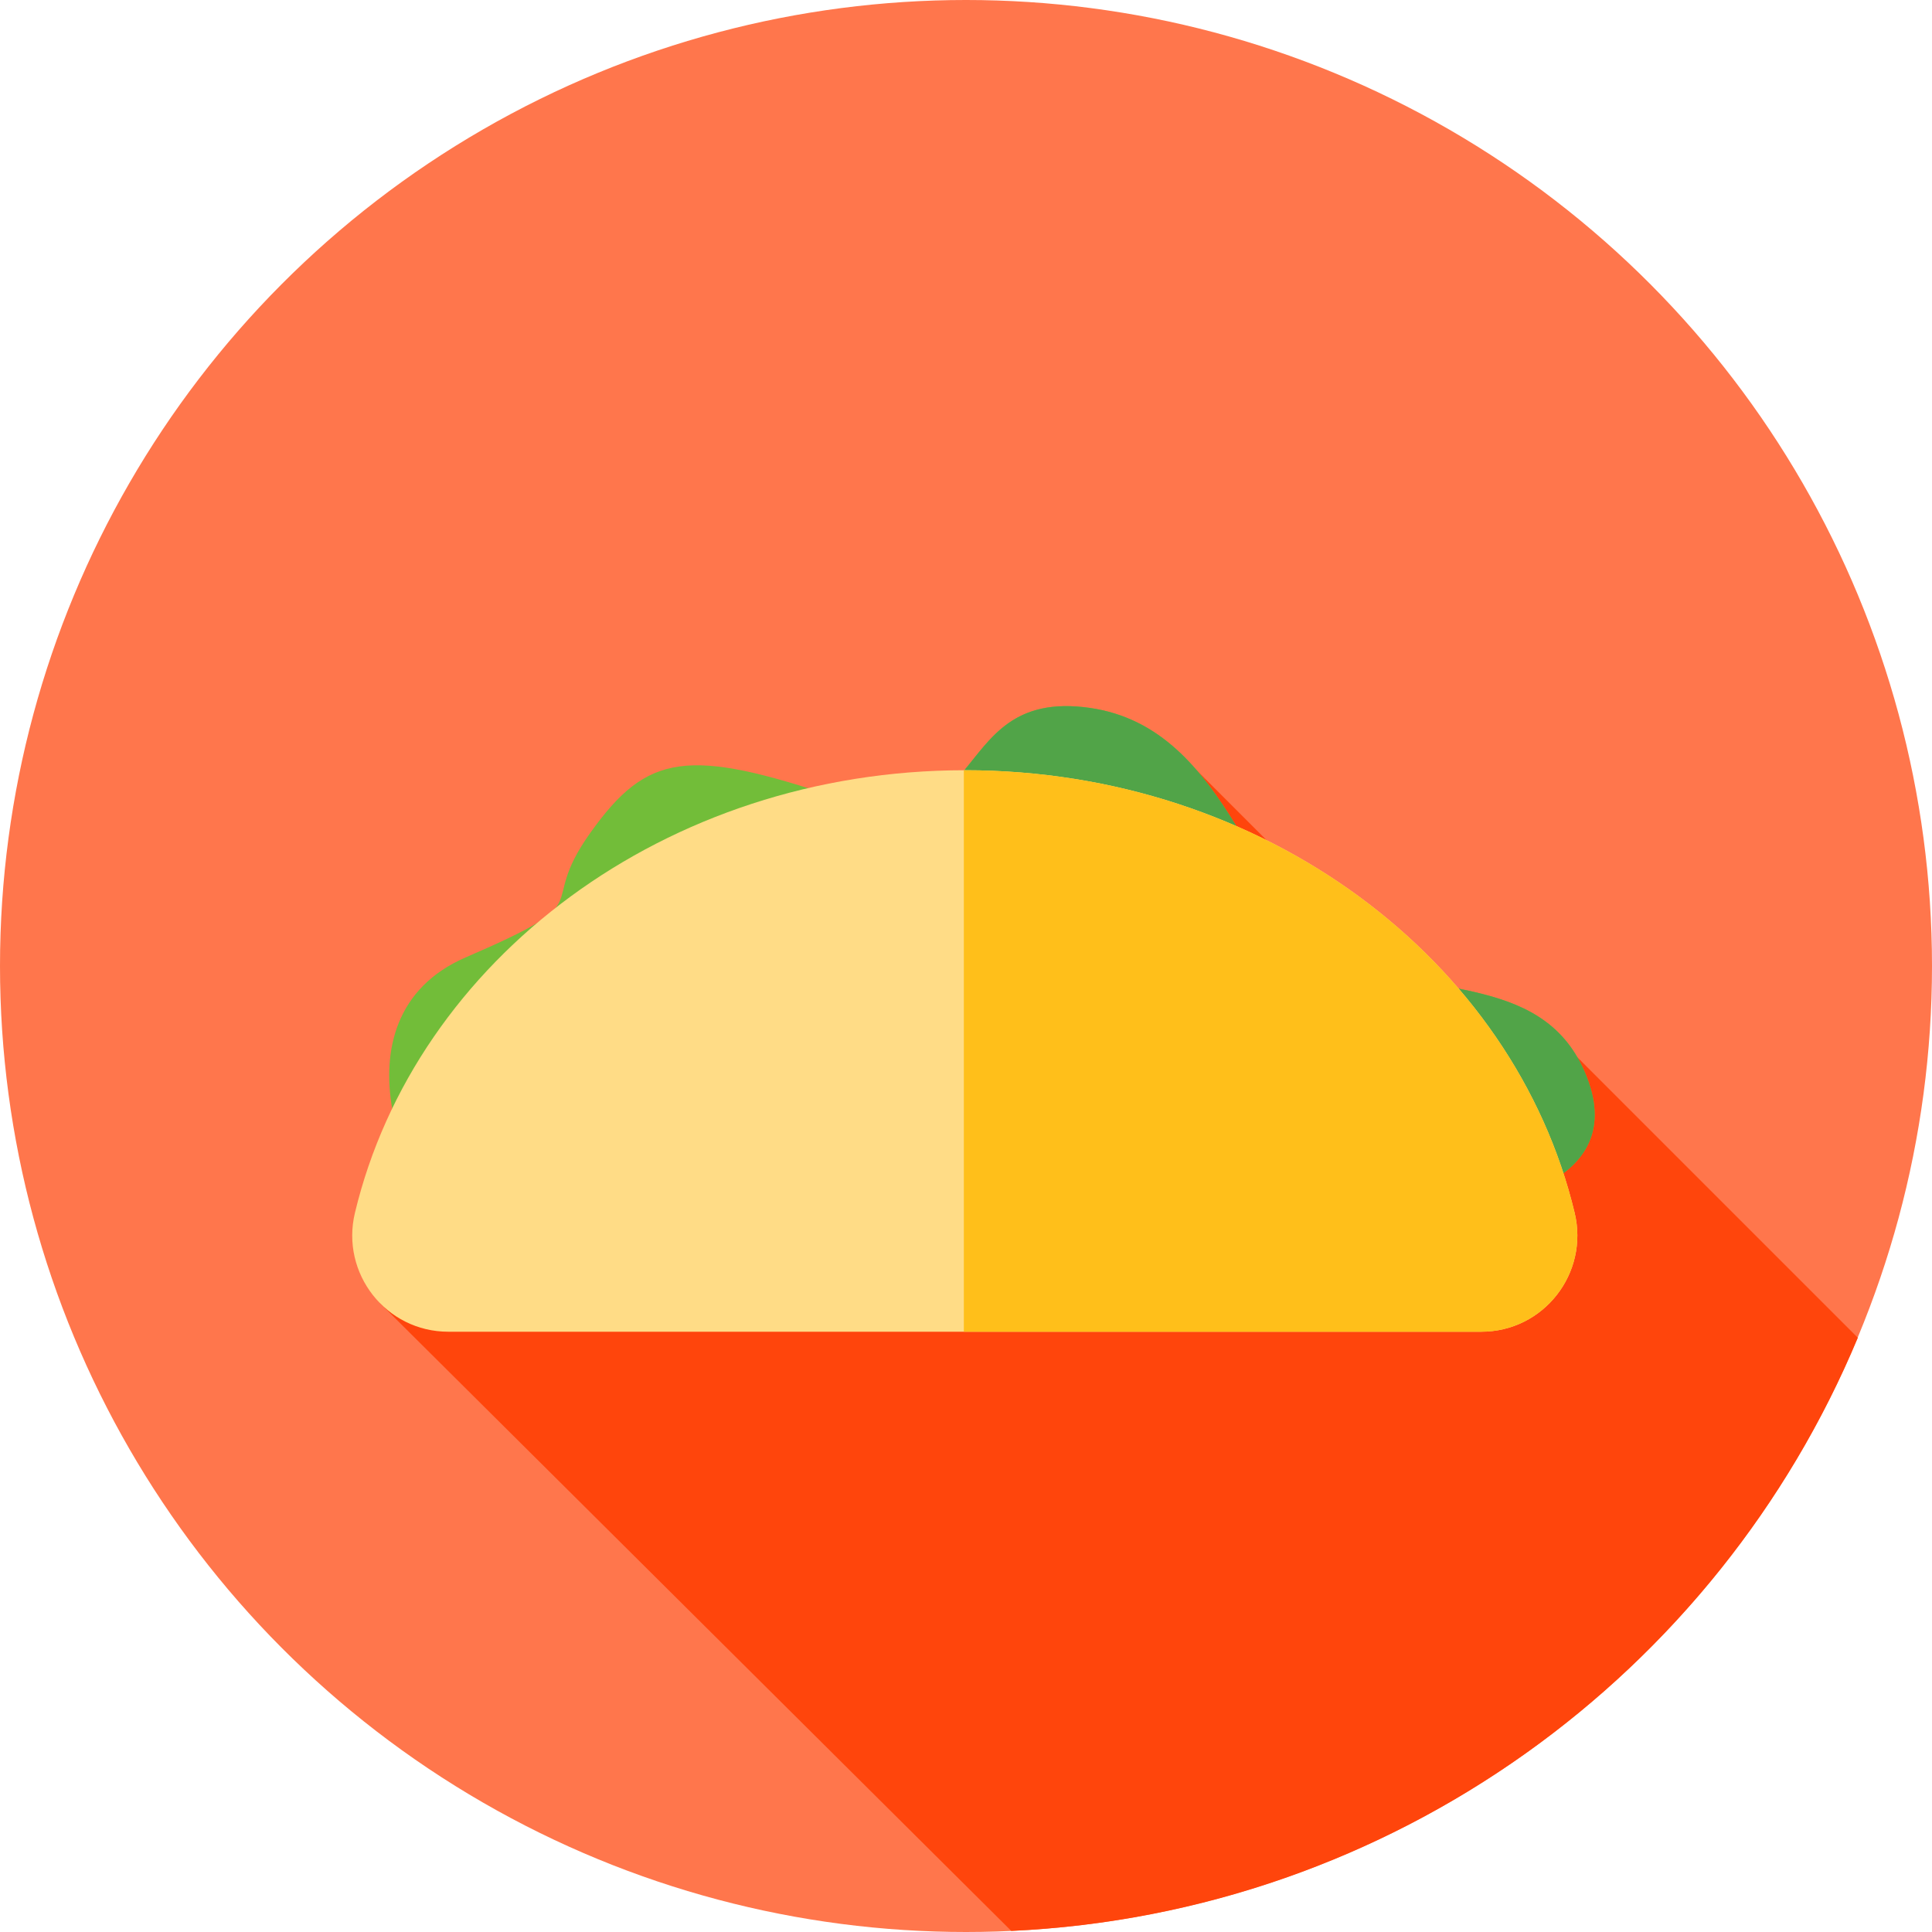
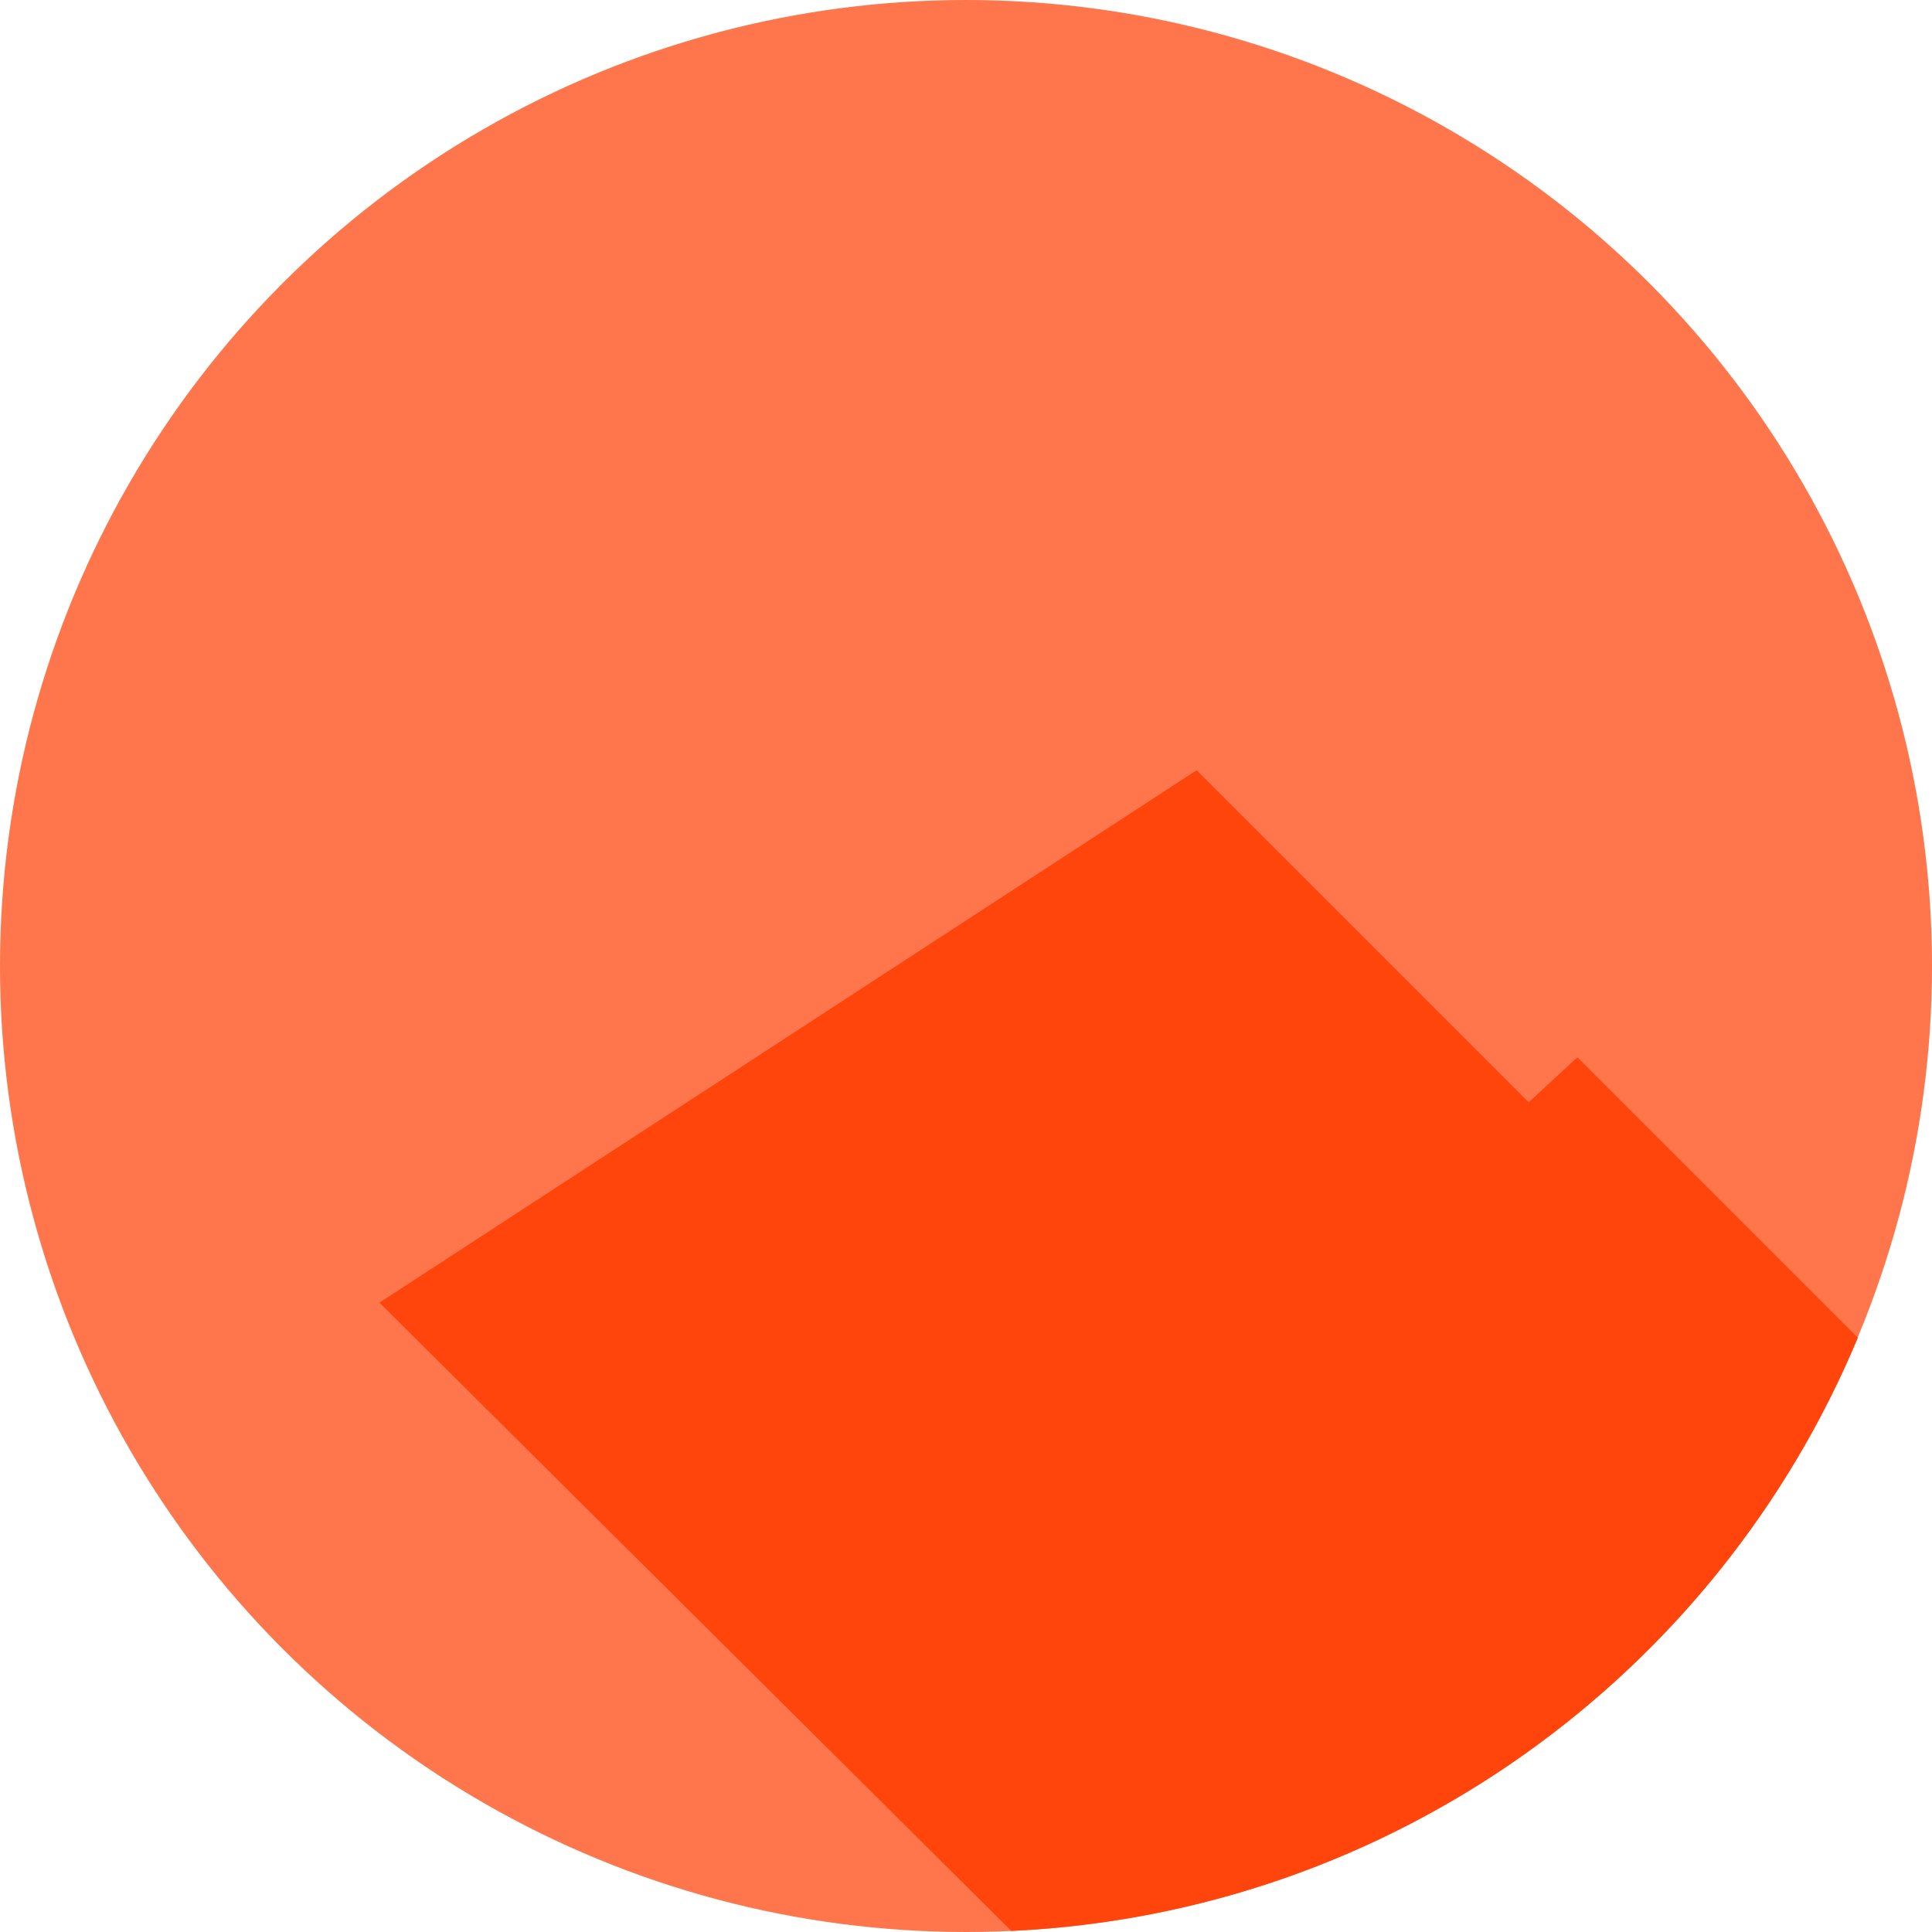
<svg xmlns="http://www.w3.org/2000/svg" height="800px" width="800px" version="1.1" id="Layer_1" viewBox="0 0 512 512" xml:space="preserve">
  <circle style="fill:#FF764C;" cx="256" cy="256" r="256" />
  <path style="fill:#FF450C;" d="M405.126,292.123l-88.002-88.002L100.562,345.212l167.44,166.5  c101.292-4.675,187.206-68.208,224.342-157.194l-74.326-74.326L405.126,292.123z" />
-   <path style="fill:#72BD39;" d="M123.413,327.87c-14.764-7.442-37.076-58.116,0-74.149s18.035-12.024,33.066-33.066  s25.717-22.712,66.132-9.018c40.415,13.695,28.389-29.393,66.132-24.048s43.086,54.777,66.132,66.132s55.779,3.339,66.132,33.066  c10.355,29.727-33.066,33.066-33.066,33.066S189.85,361.357,123.413,327.87z" />
-   <path style="fill:#51A448;" d="M421.012,286.787c-10.355-29.727-43.086-21.711-66.132-33.066  c-23.047-11.355-28.389-60.788-66.132-66.132c-20.032-2.838-26.045,7.971-33.32,16.689v134.49  c67.837-5.368,132.518-18.915,132.518-18.915S431.366,316.514,421.012,286.787z" />
-   <path style="fill:#FFDC86;" d="M118.806,352.921c-16.503,0-28.593-15.45-24.748-31.499  c16.056-67.051,82.318-117.301,161.621-117.301s145.565,50.25,161.621,117.301c3.843,16.05-8.245,31.499-24.748,31.499H118.806z" />
-   <path style="fill:#FFBF1A;" d="M417.301,321.422c-16.056-67.051-82.318-117.301-161.621-117.301c-0.084,0-0.169,0.005-0.253,0.005  v148.795h137.125C409.055,352.921,421.143,337.472,417.301,321.422z" />
</svg>